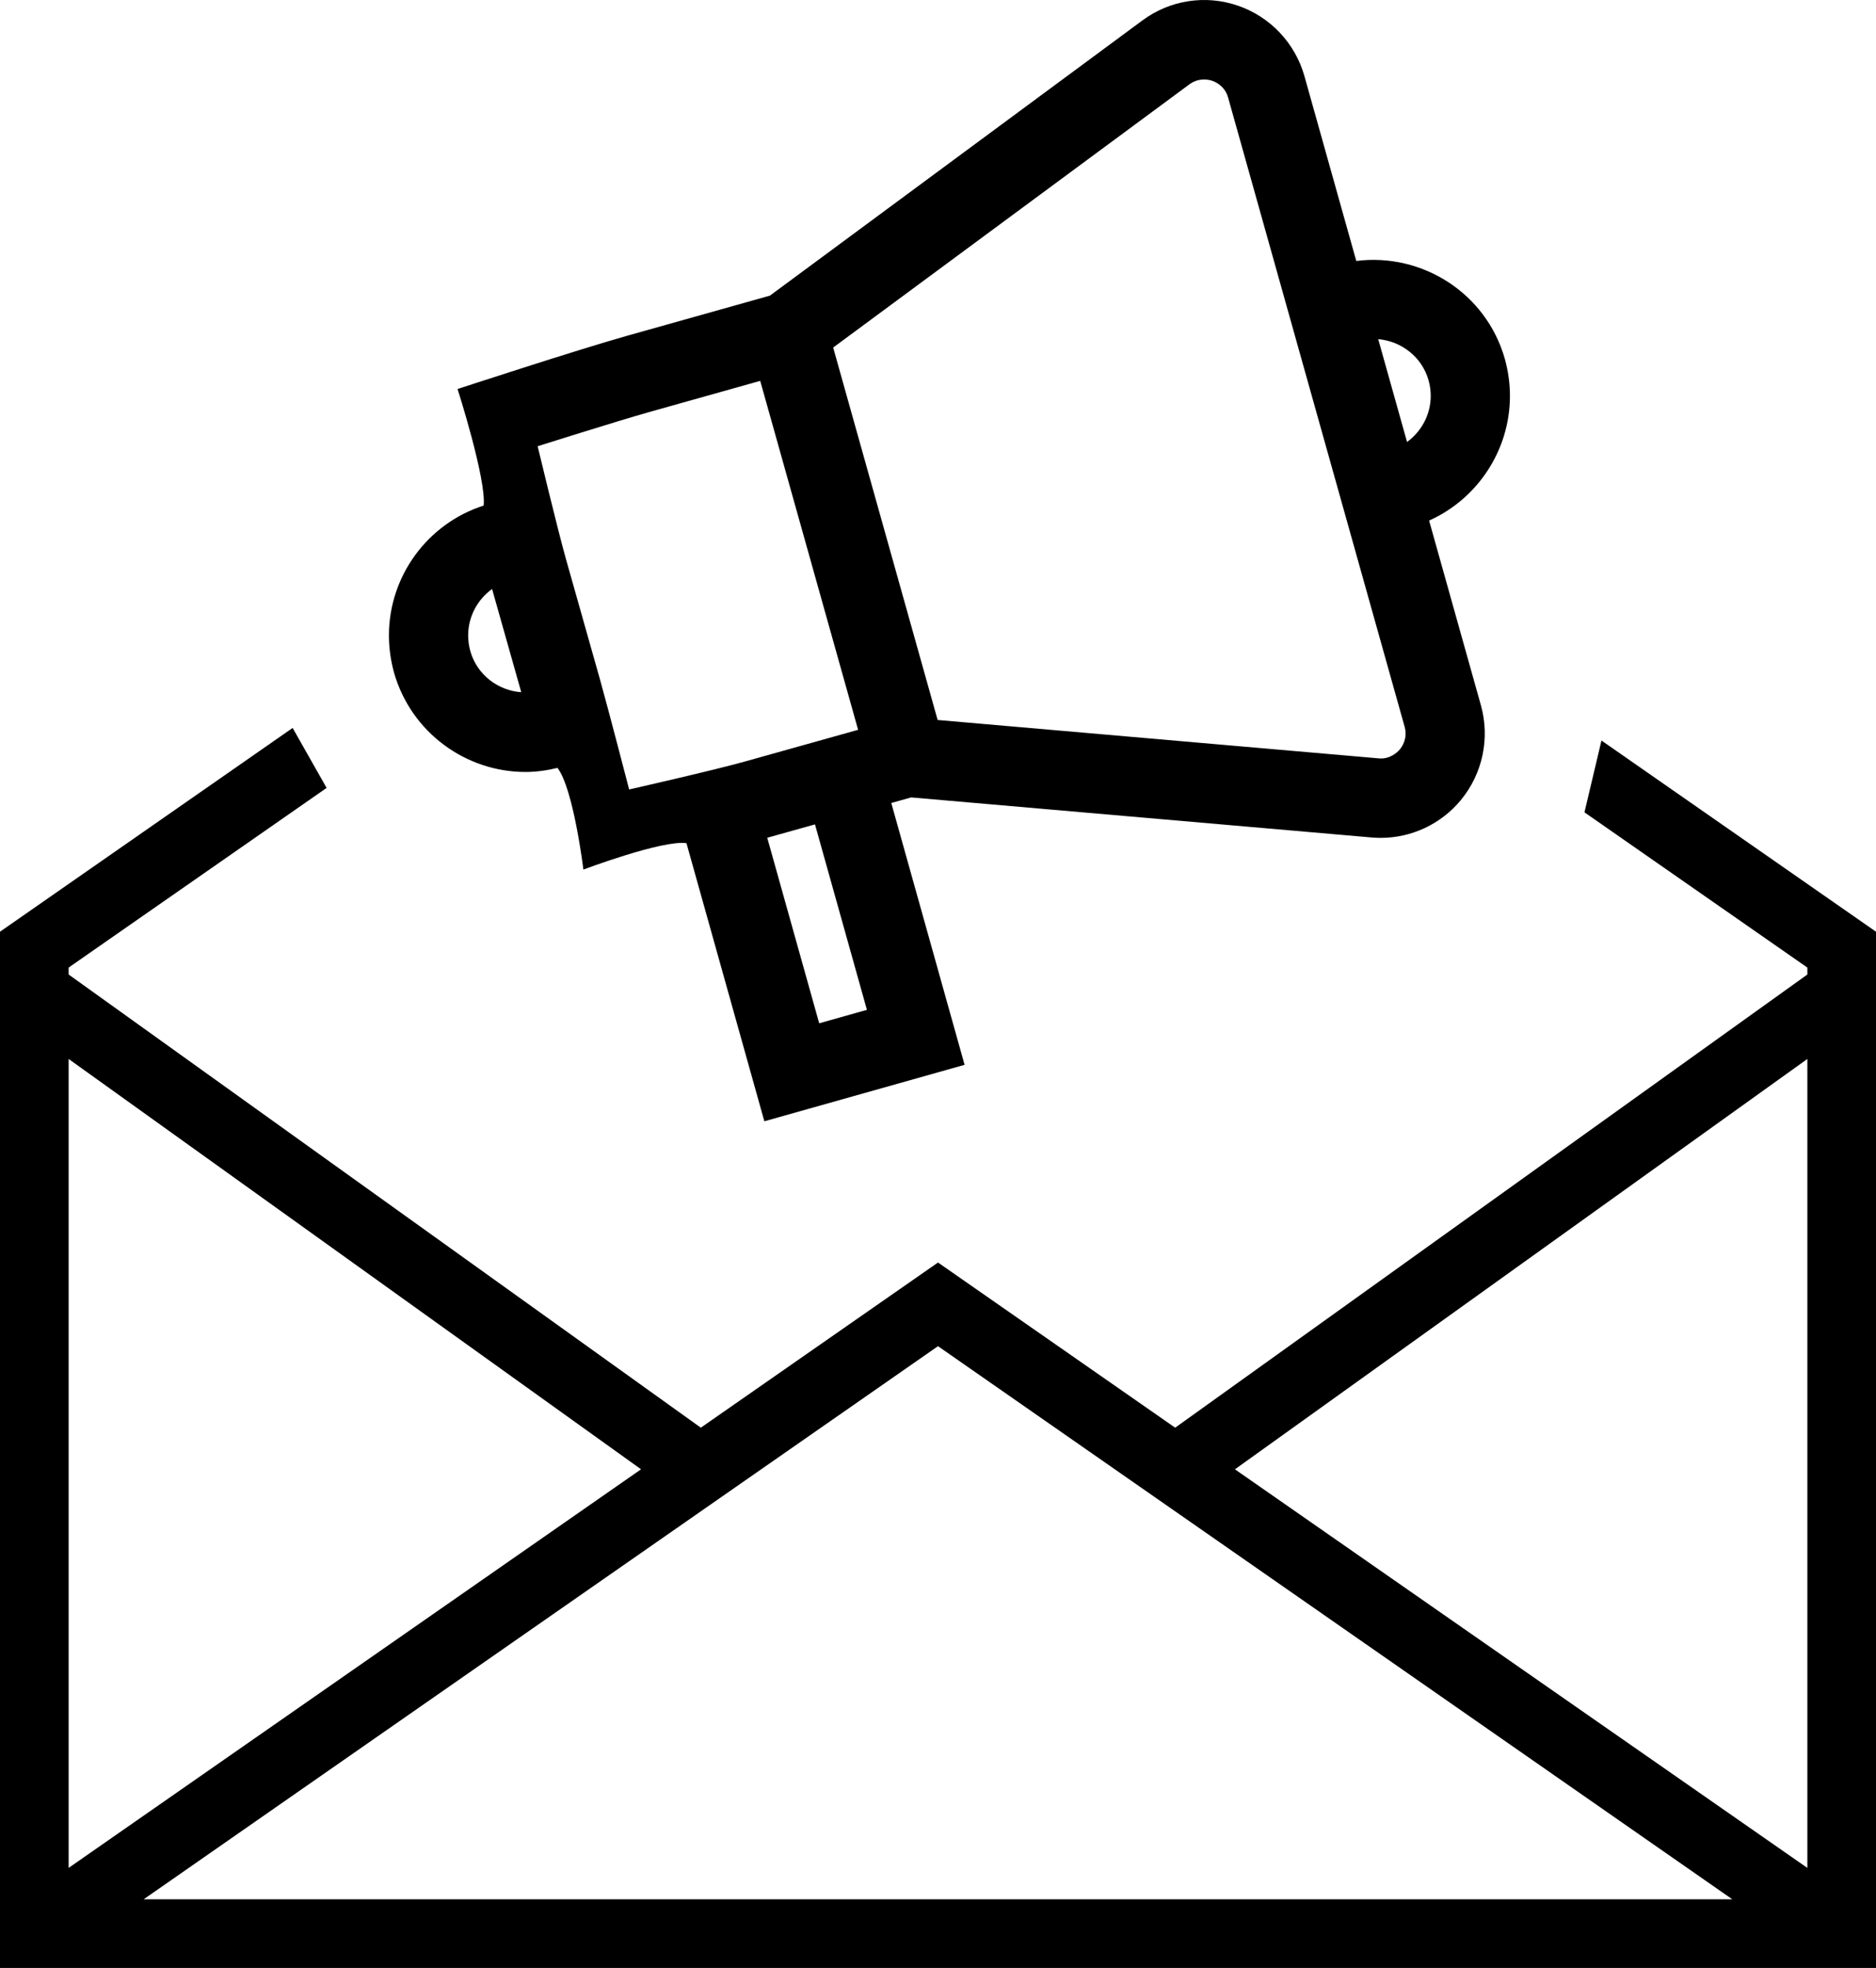
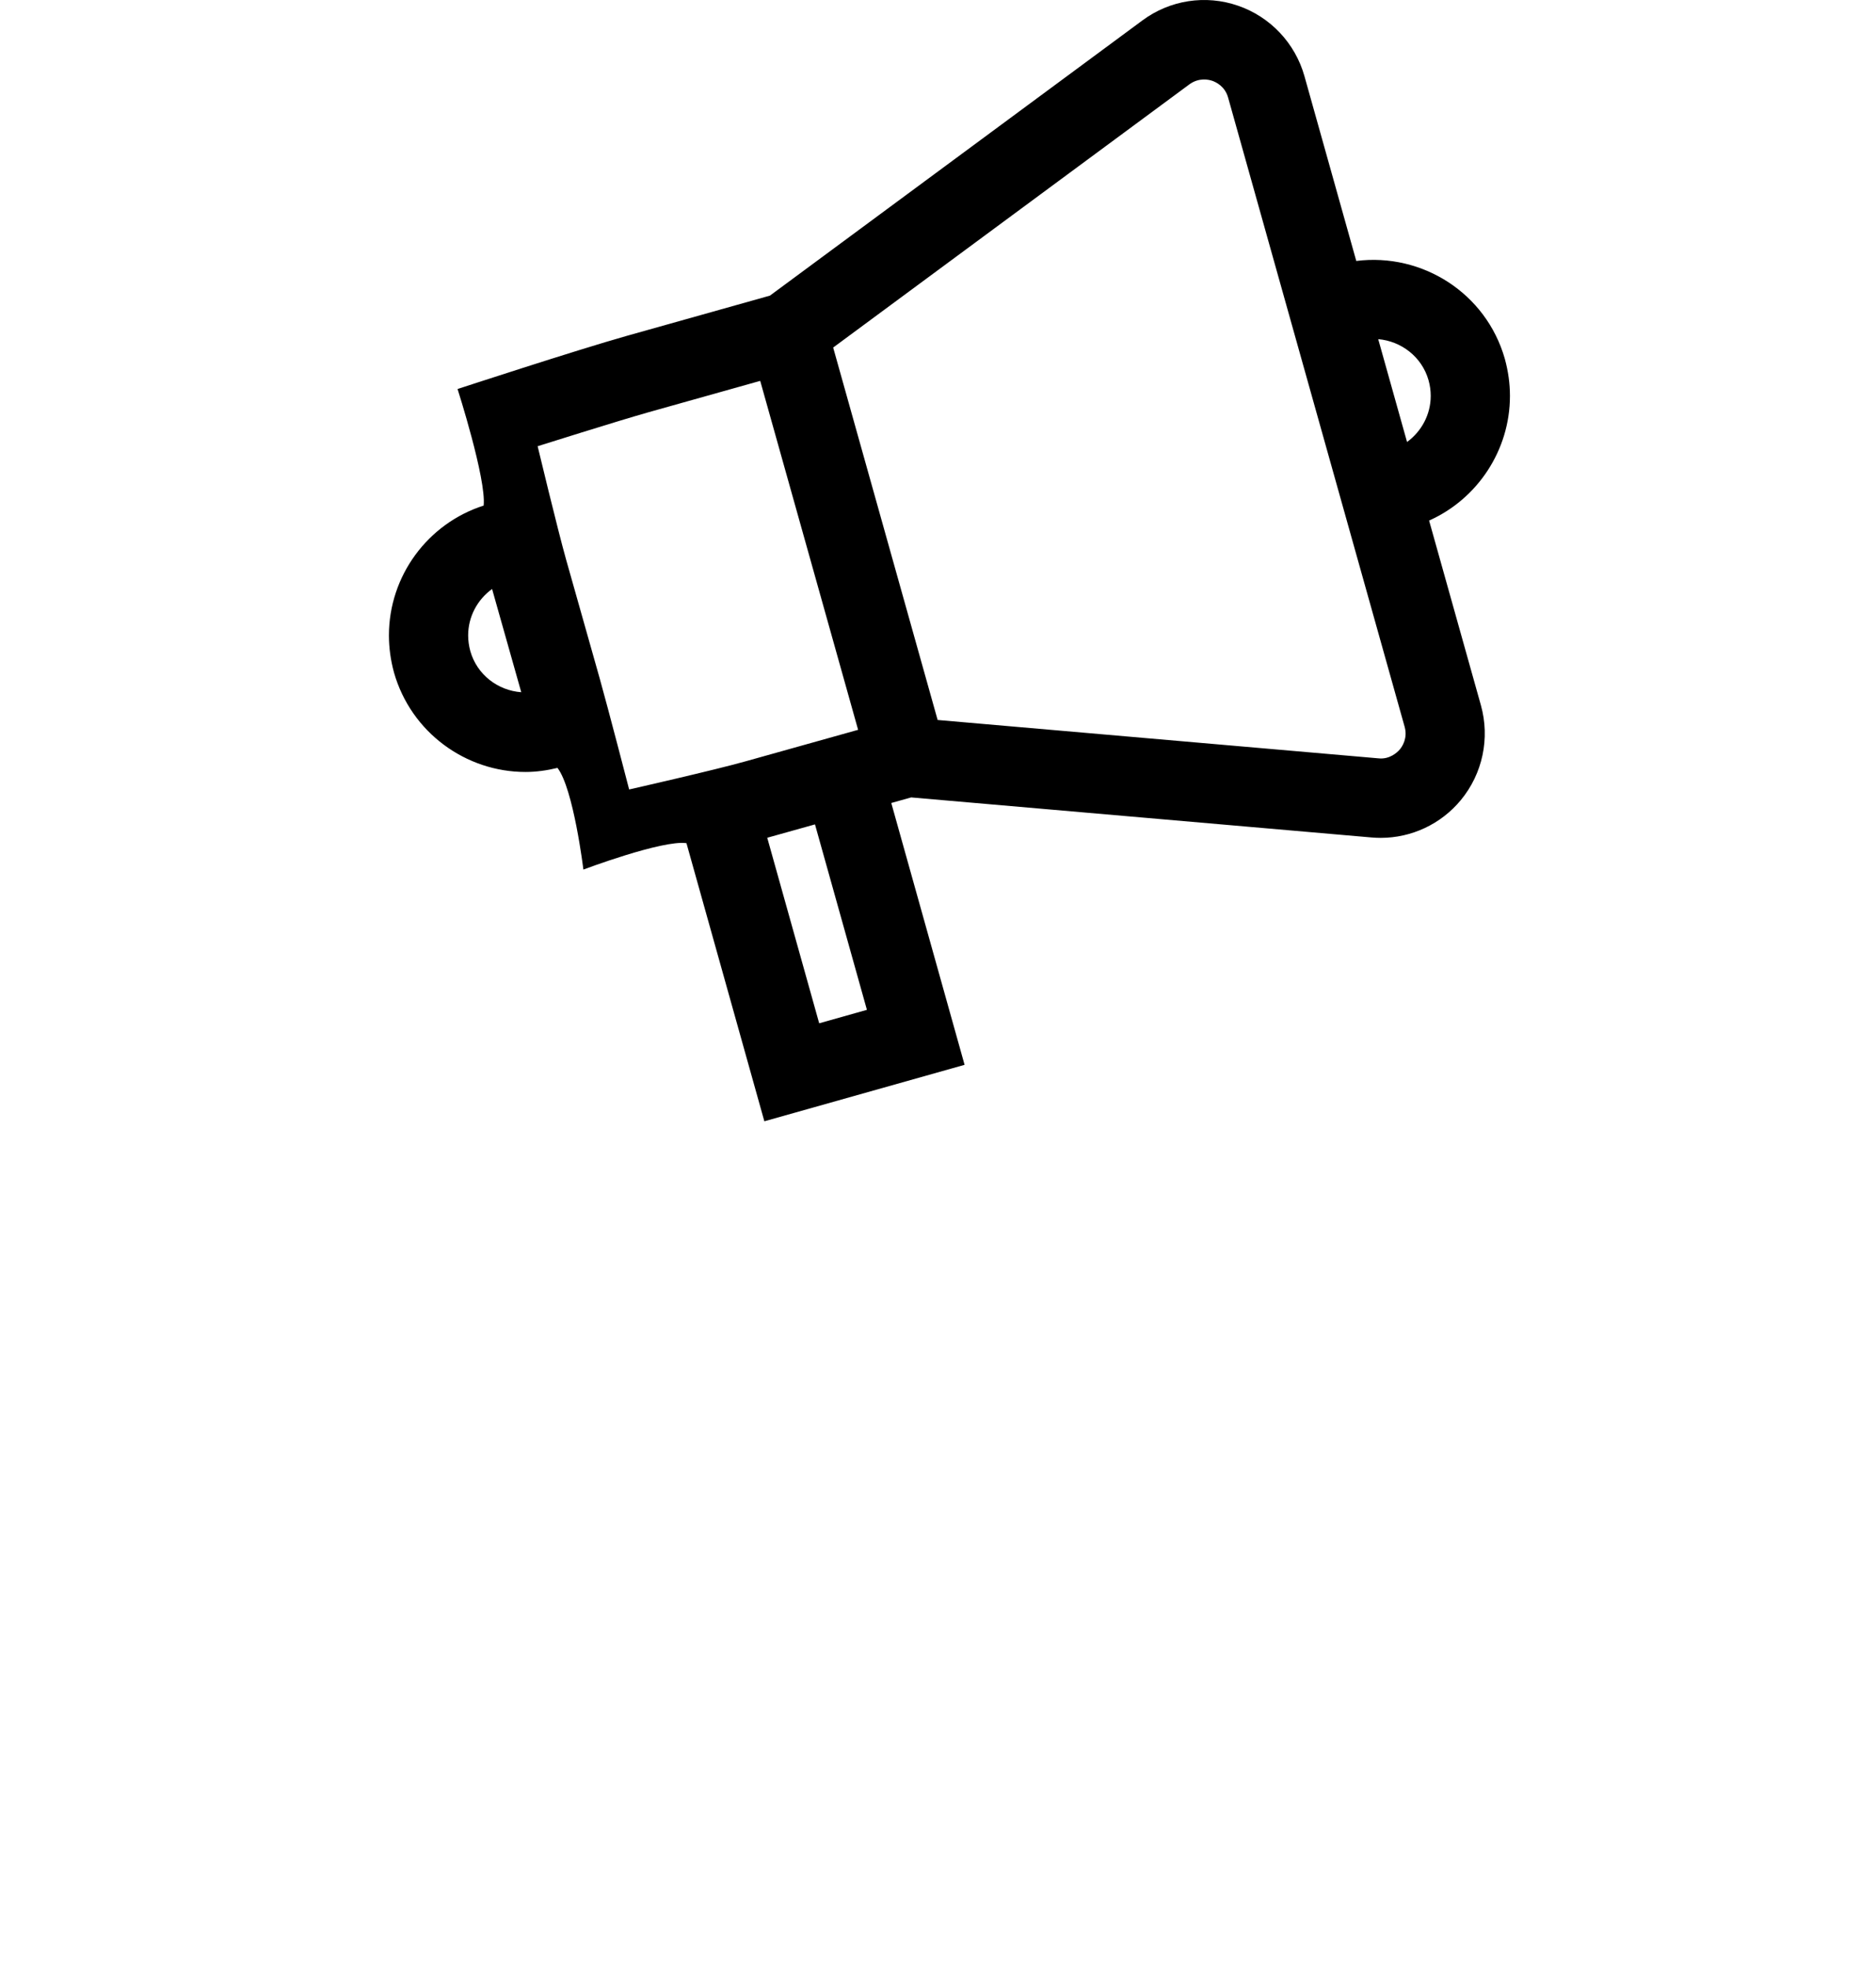
<svg xmlns="http://www.w3.org/2000/svg" width="82" height="86" viewBox="0 0 82 86" fill="none">
-   <path fill-rule="evenodd" clip-rule="evenodd" d="M3 46.277V46.499V81.627L28.02 64.208L3 46.277ZM14.276 34.432L3 42.283V42.586L30.633 62.39L41 55.172L51.367 62.39L79 42.586V42.283L69.257 35.499L70 32.361L82 40.716V41.999V46.999V82.999V85.999L79 85.999H3H0V82.999V46.499V41.999V40.716L12.791 31.811L14.276 34.432ZM79 46.999V46.277L53.979 64.209L79 81.628V46.999ZM41 58.828L75.719 82.999H6.28L41 58.828Z" fill="black" />
  <path d="M42.162 46.533L38.958 35.091L39.827 34.847L59.955 36.598C60.087 36.609 60.219 36.615 60.351 36.615C61.697 36.615 62.985 36.015 63.853 34.964C64.806 33.811 65.134 32.262 64.73 30.819L62.466 22.749C64.58 21.804 66 19.677 66 17.3C66 16.766 65.926 16.226 65.775 15.677C64.957 12.806 62.16 11.041 59.283 11.404L57.017 3.327C56.611 1.886 55.525 0.735 54.113 0.249C52.696 -0.241 51.136 0.002 49.937 0.891L33.654 12.919L27.404 14.675C25.175 15.304 20 17 20 17C20 17 21.264 20.947 21.14 22.094C18.695 22.877 17 25.17 17 27.767C17 28.302 17.073 28.843 17.221 29.387C17.967 32.013 20.368 33.737 22.97 33.735C23.433 33.735 23.901 33.67 24.368 33.557C25.069 34.468 25.5 38 25.5 38C25.5 38 28.953 36.698 30.005 36.846L33.41 49L42.162 46.533ZM37.893 44.13L35.807 44.718L33.536 36.609C33.541 36.608 33.546 36.607 33.551 36.606L35.623 36.026L37.893 44.13ZM62.441 16.614C62.507 16.849 62.537 17.073 62.537 17.3C62.537 18.115 62.134 18.853 61.502 19.315L60.242 14.821C61.248 14.908 62.151 15.594 62.441 16.614ZM51.99 3.685C52.406 3.383 52.828 3.476 52.989 3.532C53.151 3.588 53.543 3.771 53.682 4.268L61.396 31.758C61.536 32.255 61.296 32.618 61.186 32.75C61.078 32.88 60.738 33.194 60.256 33.14L40.984 31.463L36.418 15.188L51.99 3.685ZM20.558 28.455C20.495 28.226 20.463 27.994 20.463 27.767C20.463 26.946 20.87 26.2 21.509 25.739L22.784 30.25C21.762 30.177 20.849 29.483 20.558 28.455ZM26.215 29.655L24.743 24.45C24.366 23.109 23.5 19.5 23.5 19.5C23.5 19.5 27.004 18.395 28.341 18.017L33.229 16.644L37.508 31.893L32.615 33.263C31.279 33.643 27.5 34.5 27.5 34.5C27.5 34.5 26.593 31.001 26.215 29.655Z" fill="black" />
</svg>